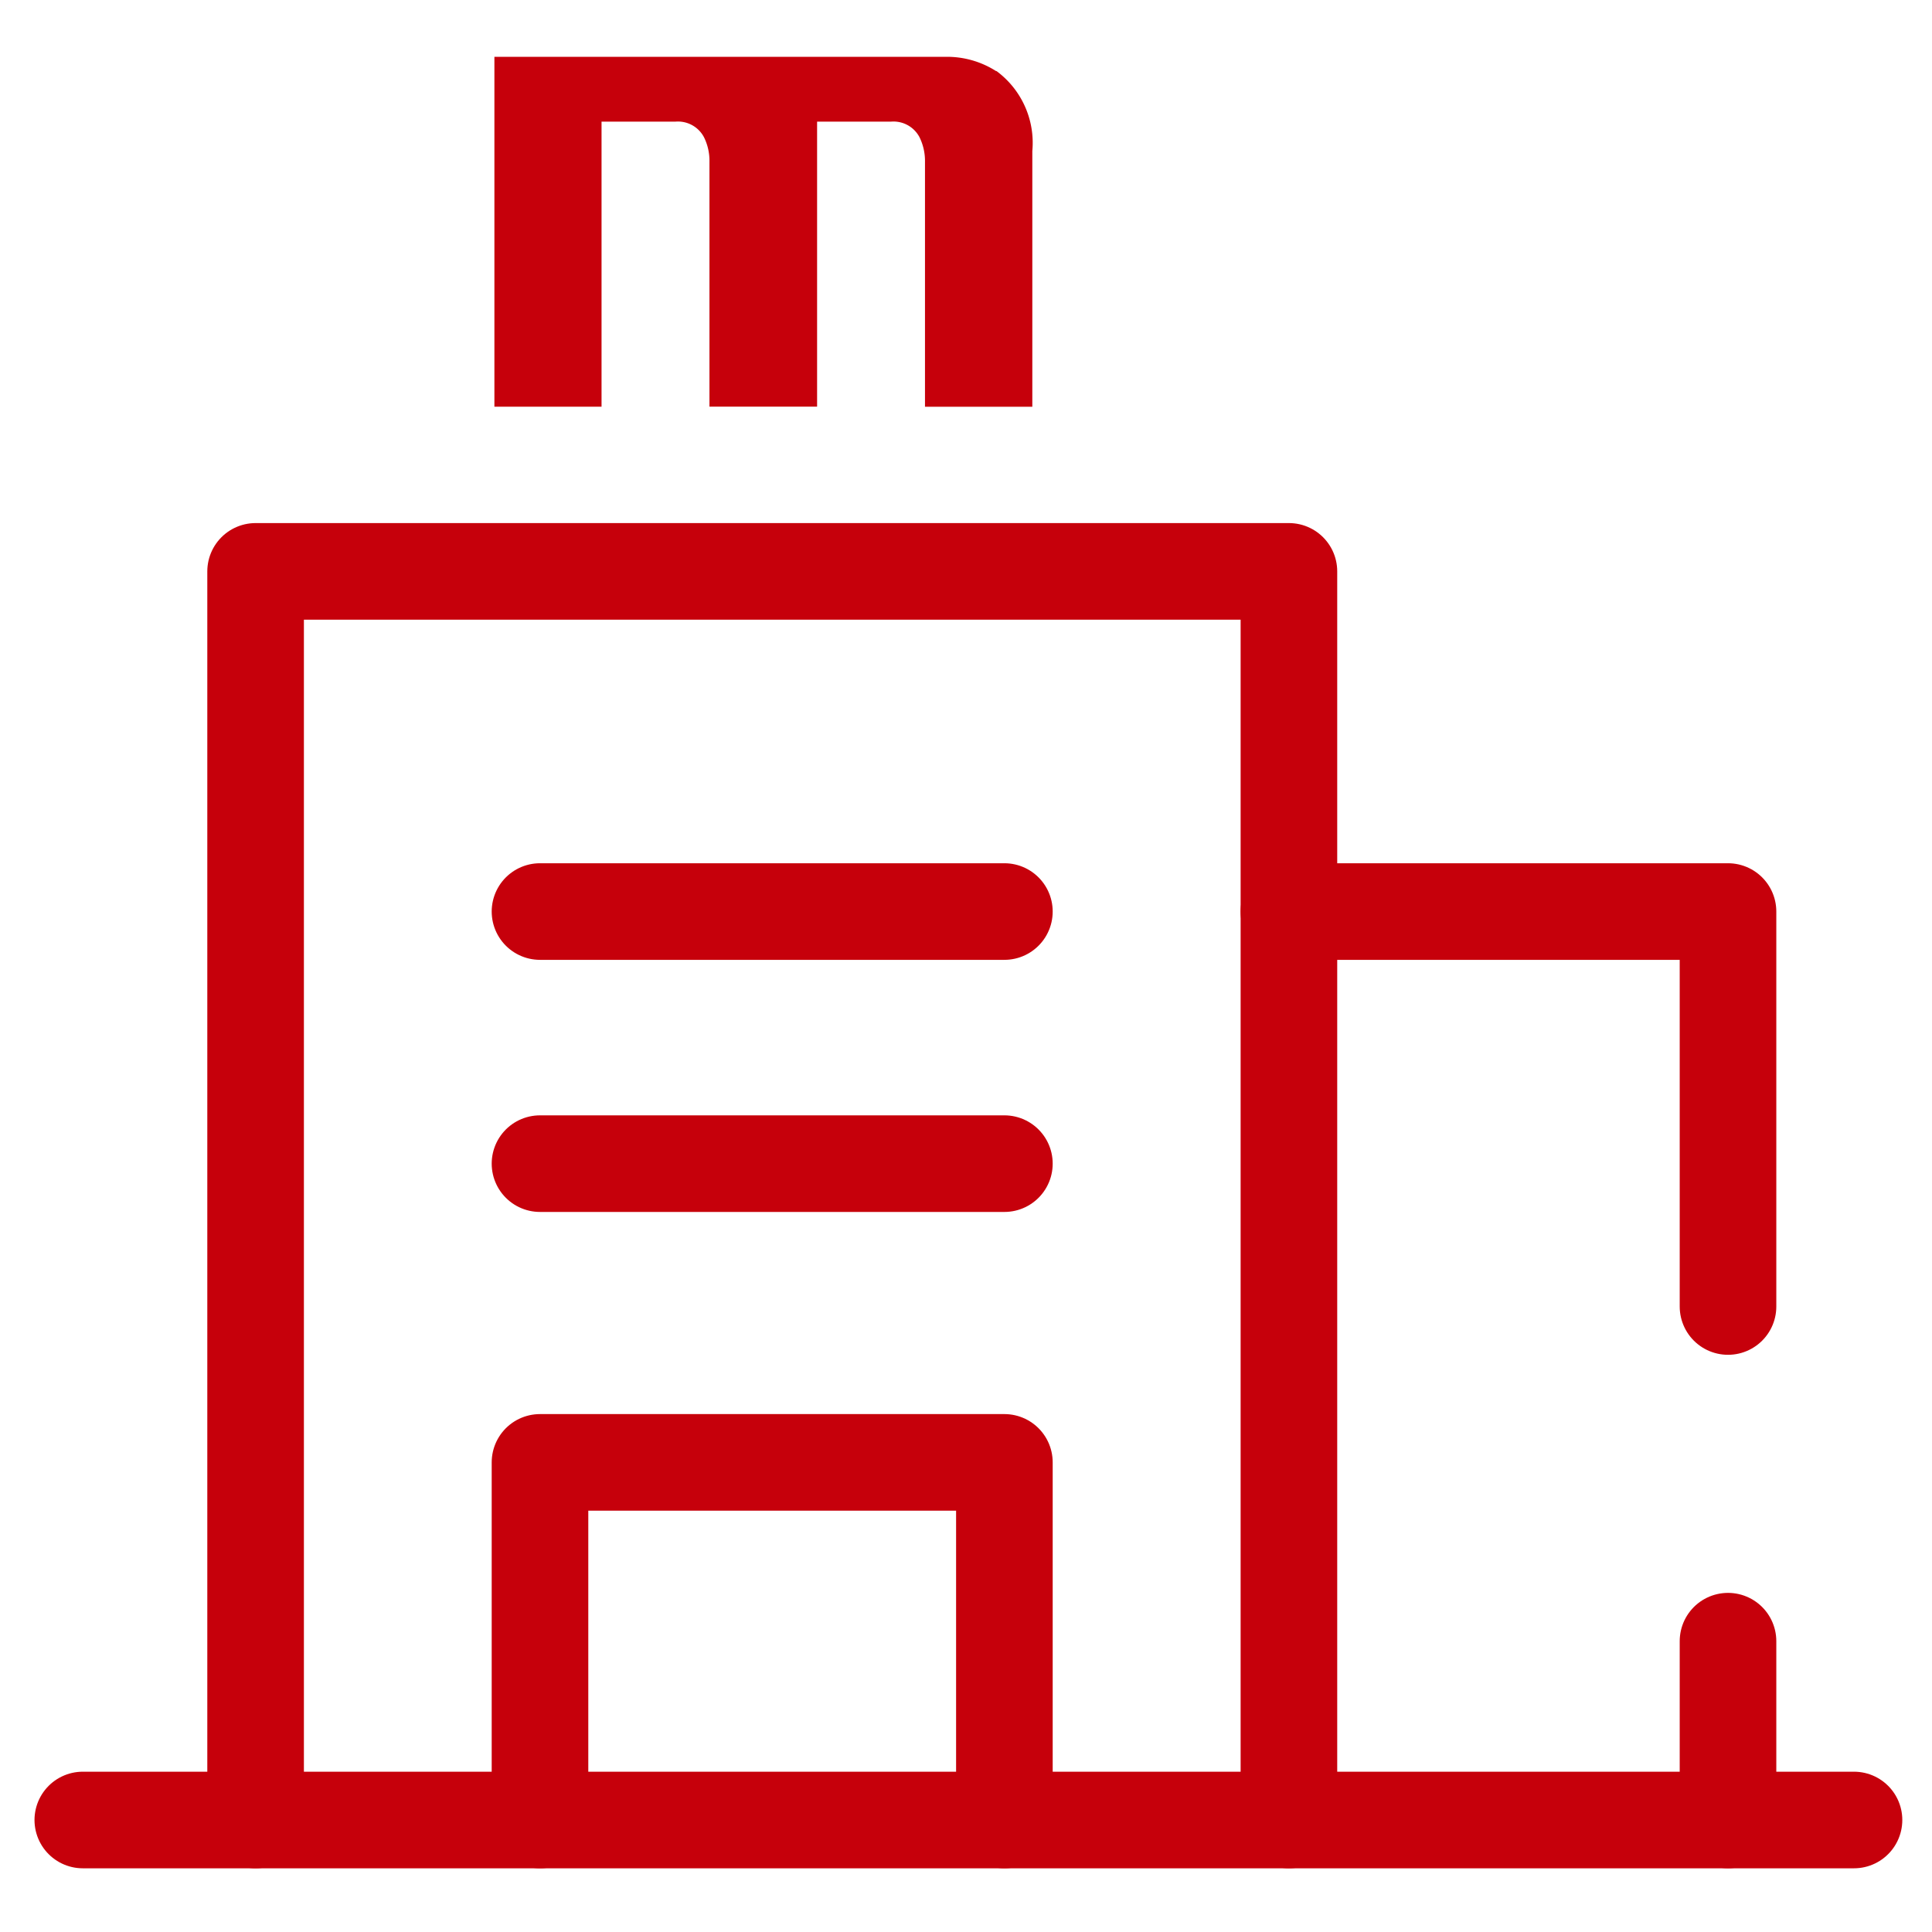
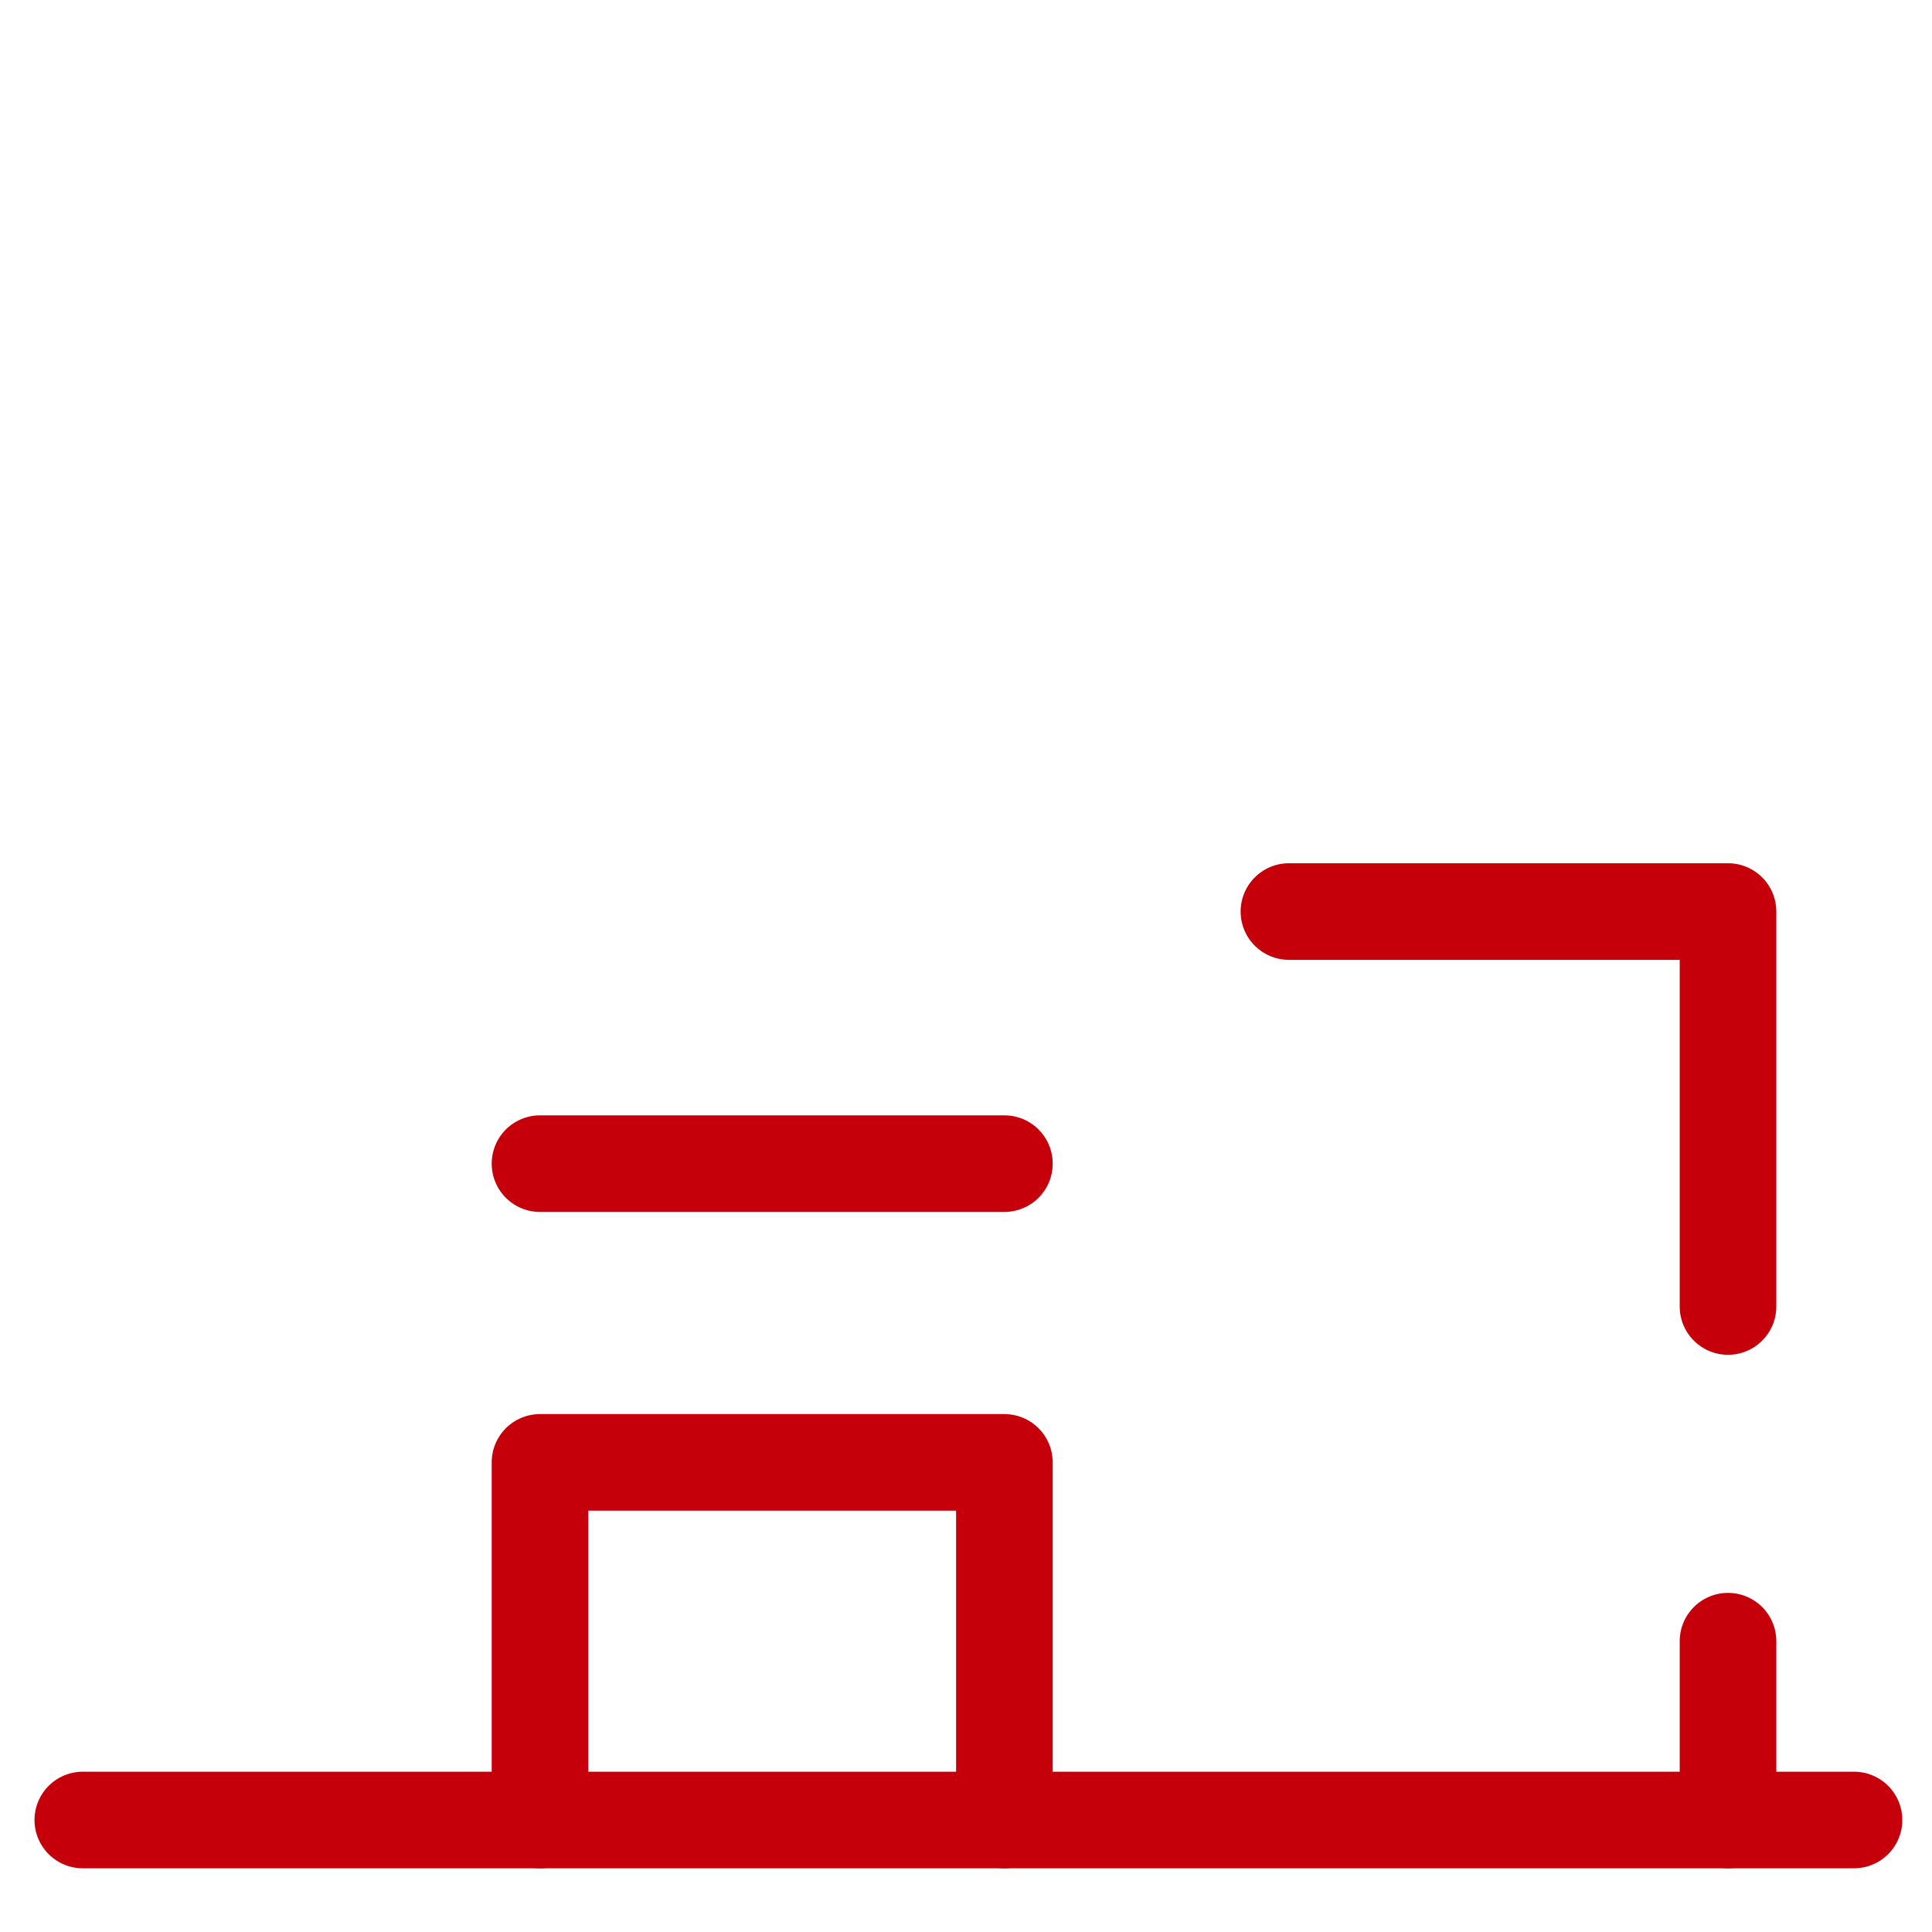
<svg xmlns="http://www.w3.org/2000/svg" viewBox="0 0 70 70" height="70" width="70">
  <g transform="translate(-221 -7547)" data-name="组 1774" id="组_1774">
-     <rect fill="rgba(255,255,255,0)" transform="translate(221 7547)" height="70" width="70" data-name="矩形 1808" id="矩形_1808" />
    <g transform="translate(148 7480.616)" data-name="组 1773" id="组_1773">
      <g data-name="组 1772" id="组_1772">
-         <path stroke-width="1" stroke="rgba(0,0,0,0)" fill="#c6000b" d="M109.09,68.96a3.3,3.3,0,0,0-1.833-.517l-16.344,0,0,12.676h3.882V70.792h2.669a1.065,1.065,0,0,1,1.041.561,1.92,1.92,0,0,1,.2.889v.01c0,.083,0,8.865,0,8.865h3.9V70.792h2.669a1.063,1.063,0,0,1,1.04.561,1.945,1.945,0,0,1,.2.889v.01c0,.083,0,8.87,0,8.87h3.889V71.857a3.232,3.232,0,0,0-1.3-2.9Z" data-name="路径 577" id="路径_577" />
-       </g>
+         </g>
      <line stroke-width="3.5" stroke-linejoin="round" stroke-linecap="round" stroke="#c6000b" fill="none" transform="translate(76 132.326)" x1="64.174" data-name="直线 111" id="直线_111" />
-       <line stroke-width="3.5" stroke-linejoin="round" stroke-linecap="round" stroke="#c6000b" fill="none" transform="translate(92.565 99.411)" x2="16.826" data-name="直线 112" id="直线_112" />
      <line stroke-width="3.5" stroke-linejoin="round" stroke-linecap="round" stroke="#c6000b" fill="none" transform="translate(92.565 108.545)" x2="16.826" data-name="直线 113" id="直线_113" />
-       <path stroke-width="3.5" stroke-linejoin="round" stroke-linecap="round" stroke="#c6000b" fill="none" d="M82.261,132.326V87.086H119.7v45.24" data-name="路径 578" id="路径_578" />
      <path stroke-width="3.5" stroke-linejoin="round" stroke-linecap="round" stroke="#c6000b" fill="none" d="M135.609,113.721V99.411H119.7" data-name="路径 579" id="路径_579" />
      <line stroke-width="3.5" stroke-linejoin="round" stroke-linecap="round" stroke="#c6000b" fill="none" transform="translate(135.609 125.847)" y1="6.478" data-name="直线 114" id="直线_114" />
      <path stroke-width="3.5" stroke-linejoin="round" stroke-linecap="round" stroke="#c6000b" fill="none" d="M92.565,132.326V119.369h16.826v12.957" data-name="路径 580" id="路径_580" />
    </g>
  </g>
</svg>